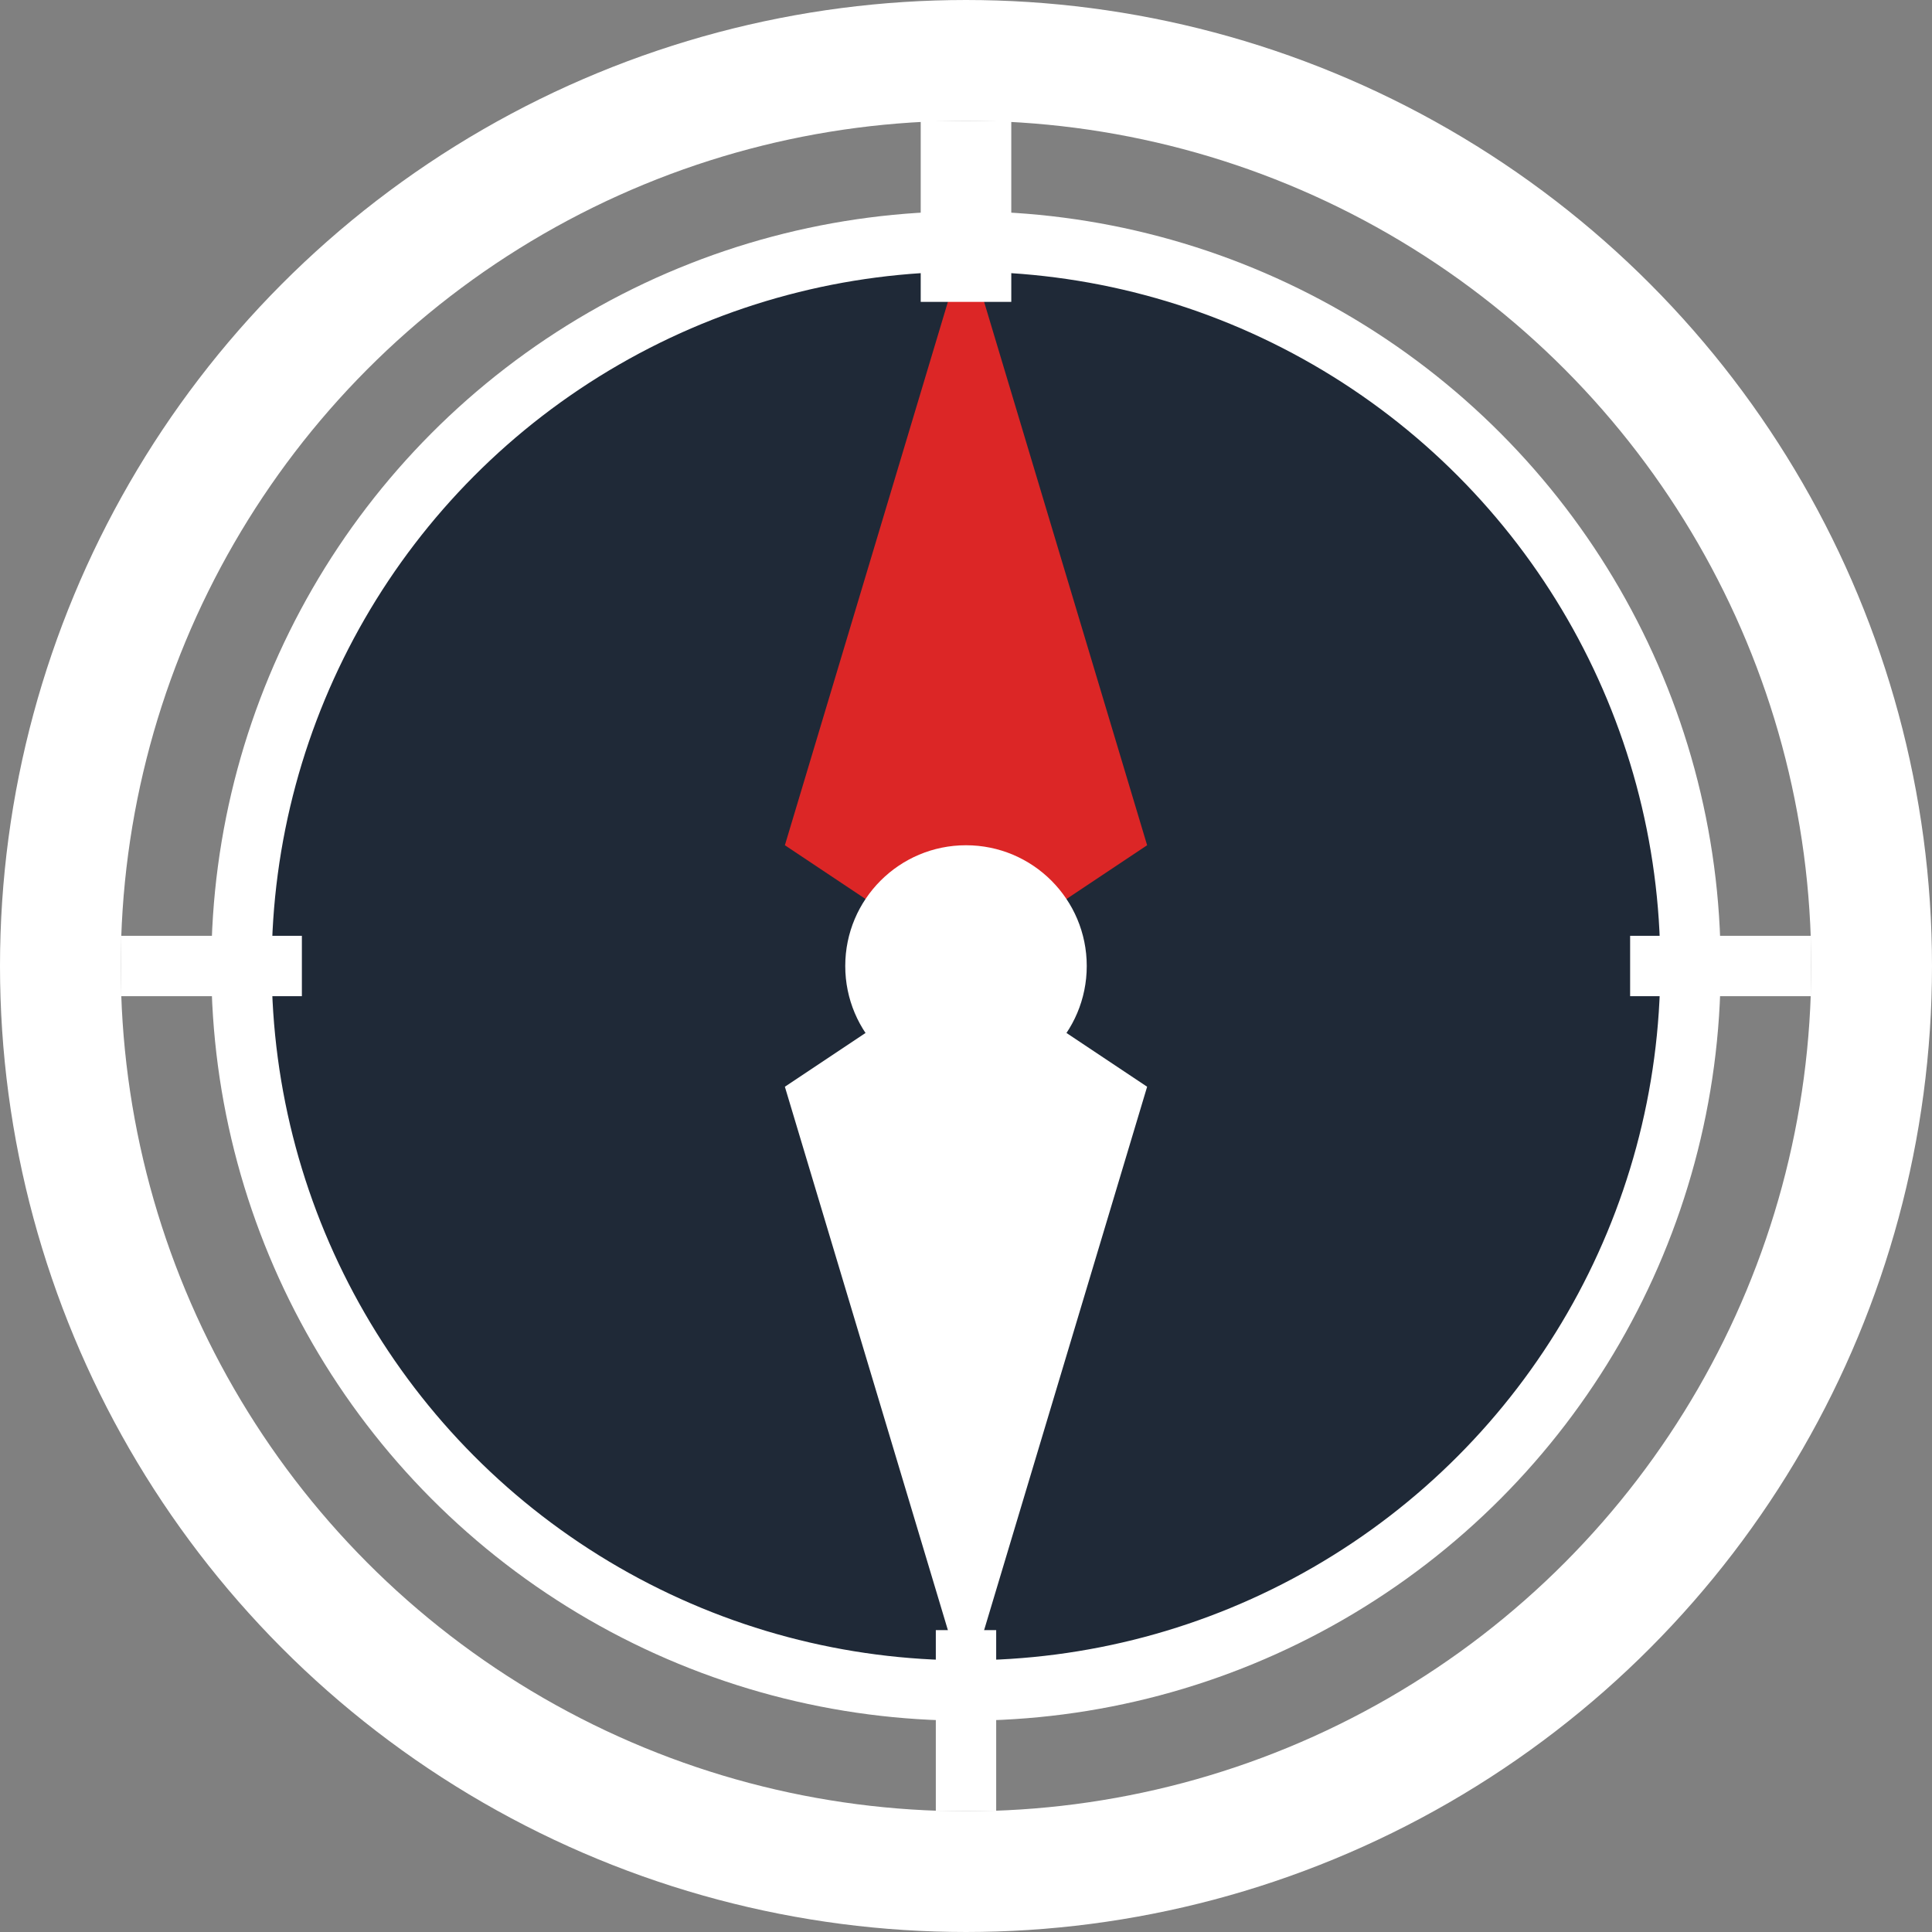
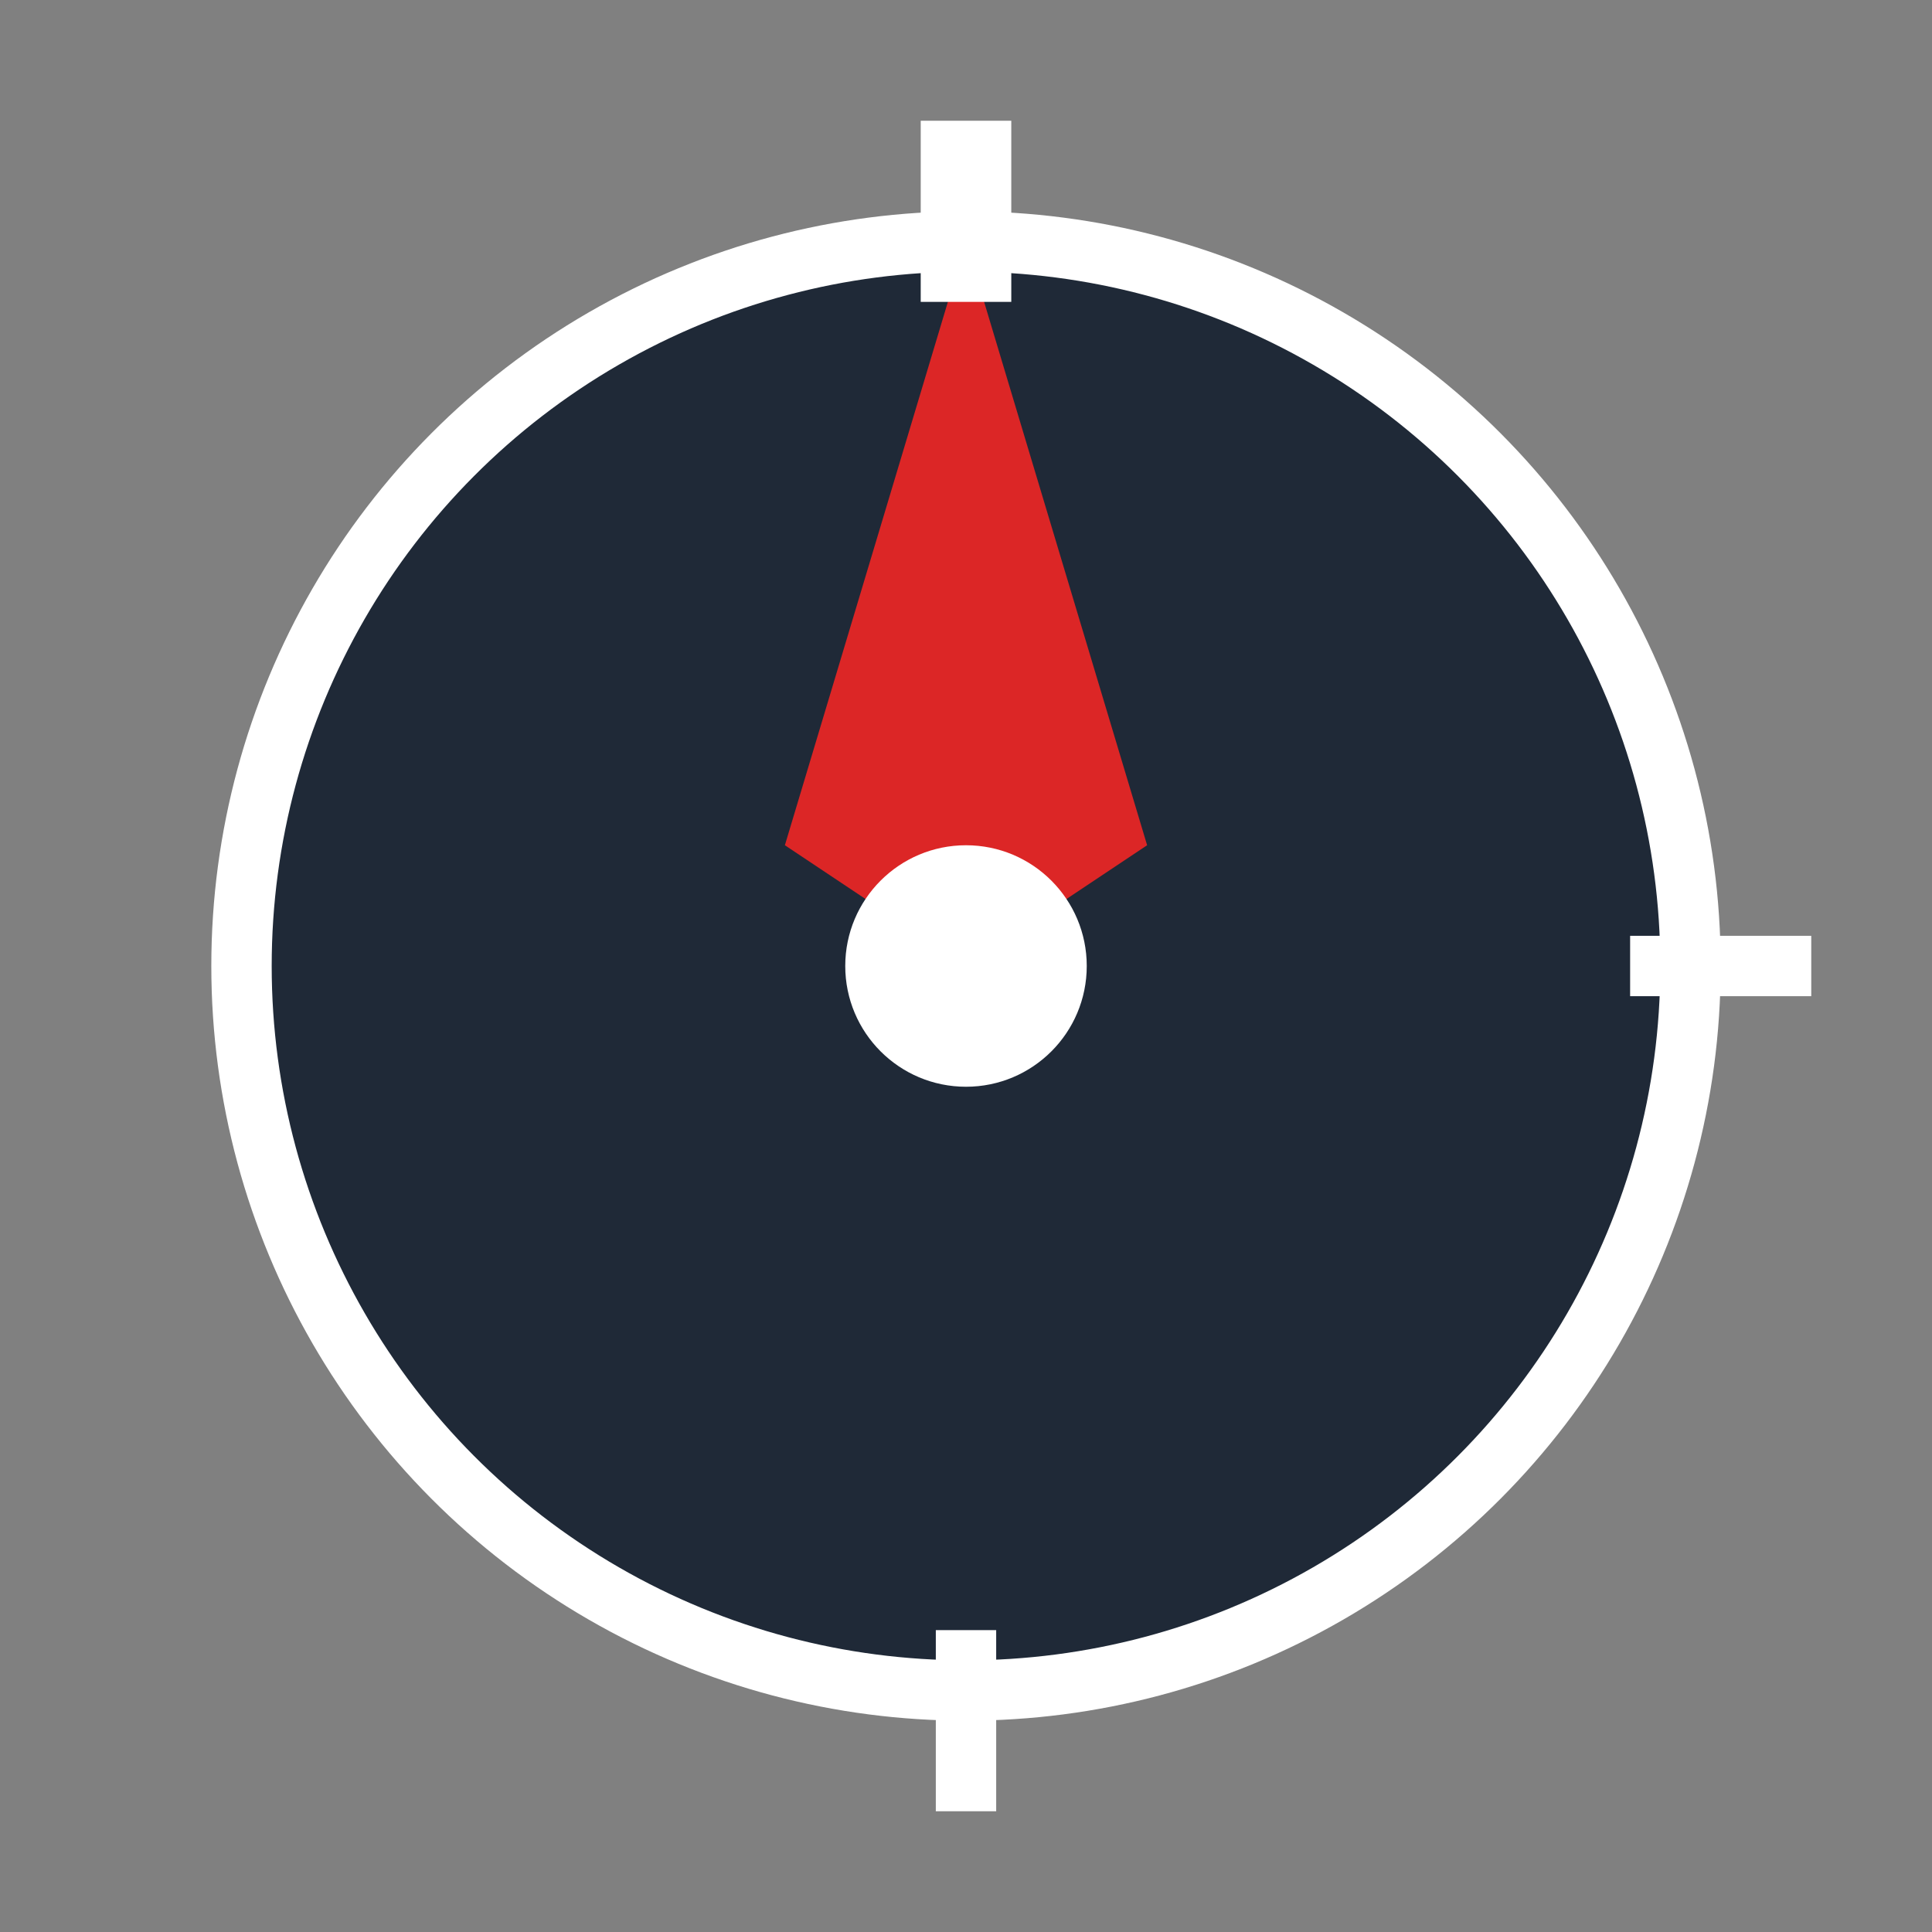
<svg xmlns="http://www.w3.org/2000/svg" viewBox="0 0 32 32">
  <rect x="0" y="0" width="32" height="32" fill="#808080" stroke="none" />
-   <circle cx="16" cy="16" r="15" fill="none" stroke="#ffffff" stroke-width="2" />
  <circle cx="16" cy="16" r="12" fill="#1f2937" stroke="#ffffff" stroke-width="1" />
-   <path d="M 16,4 L 19,14 L 16,16 L 13,14 Z" fill="#dc2626" />
-   <path d="M 16,28 L 19,18 L 16,16 L 13,18 Z" fill="#ffffff" />
+   <path d="M 16,4 L 19,14 L 16,16 L 13,14 " fill="#dc2626" />
  <circle cx="16" cy="16" r="2" fill="#ffffff" />
  <line x1="16" y1="2" x2="16" y2="5" stroke="#ffffff" stroke-width="1.5" />
  <line x1="30" y1="16" x2="27" y2="16" stroke="#ffffff" stroke-width="1" />
  <line x1="16" y1="30" x2="16" y2="27" stroke="#ffffff" stroke-width="1" />
-   <line x1="2" y1="16" x2="5" y2="16" stroke="#ffffff" stroke-width="1" />
</svg>